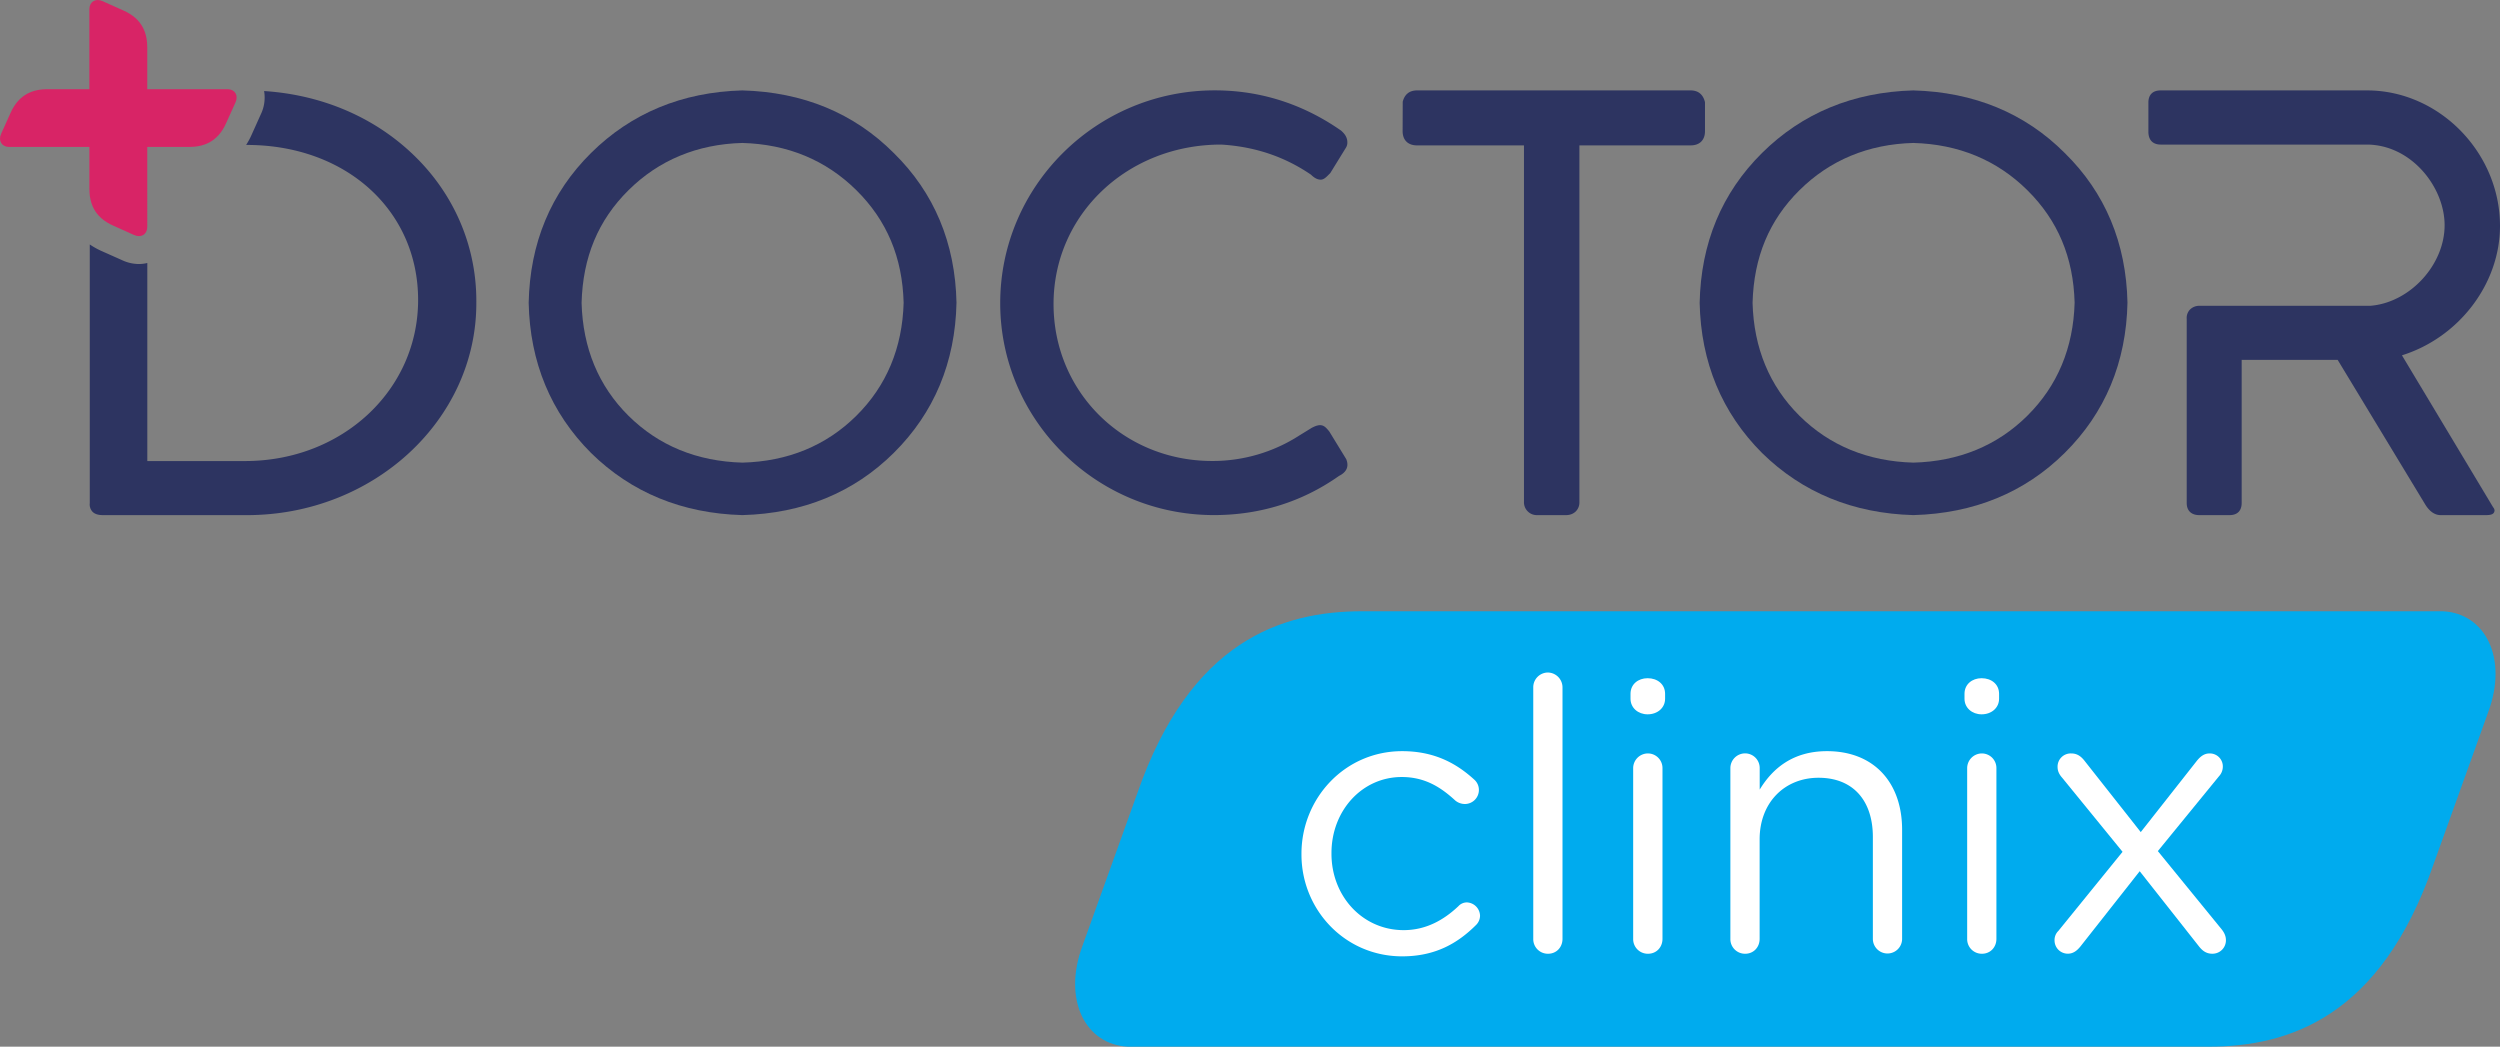
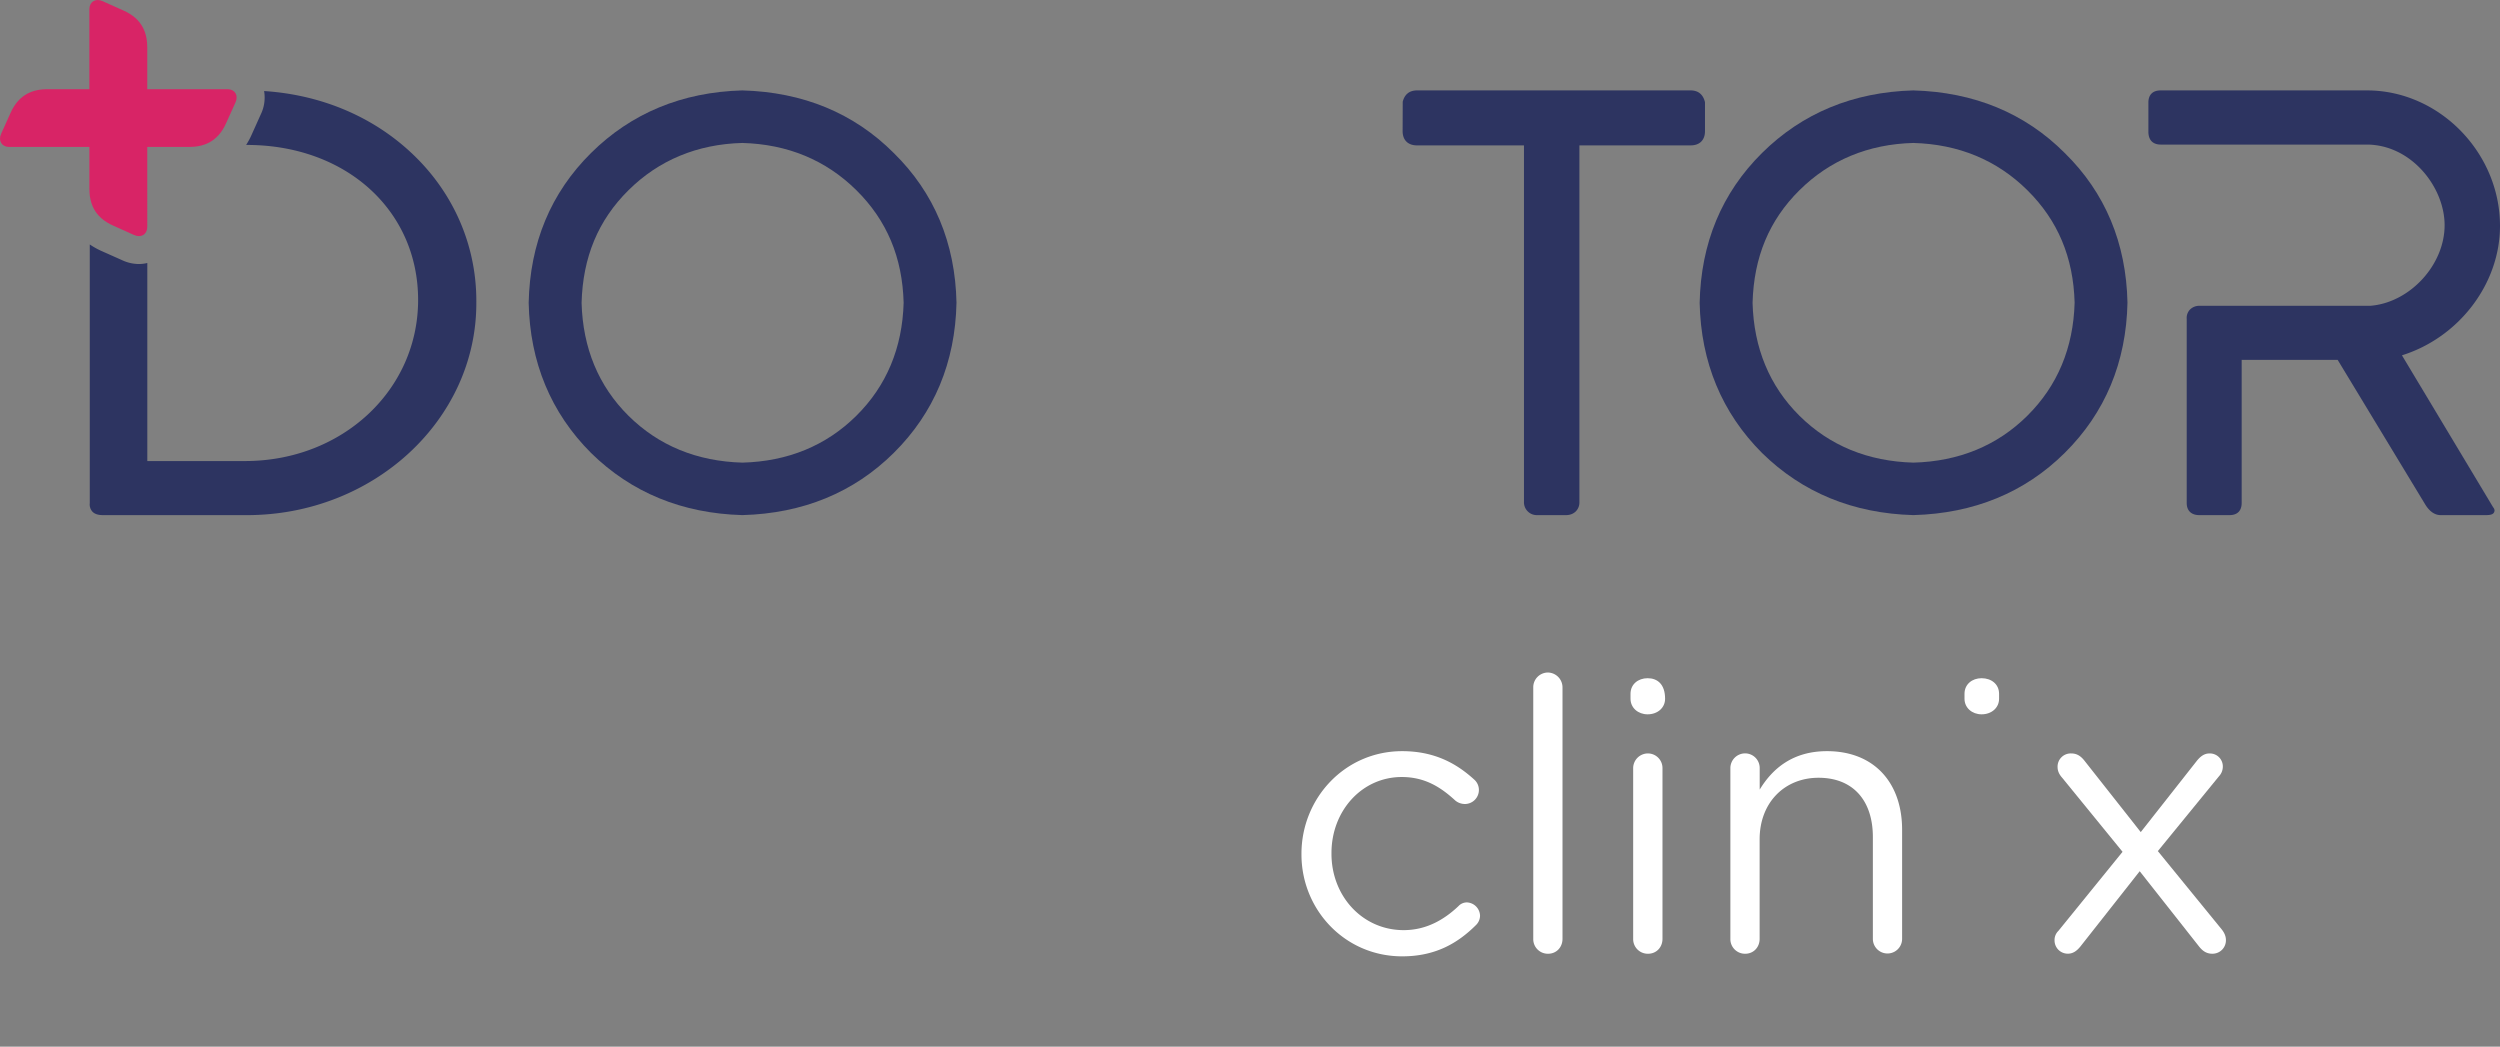
<svg xmlns="http://www.w3.org/2000/svg" id="Layer_1" data-name="Layer 1" viewBox="0 0 2015.79 843.94">
  <rect x="0" y="0" width="2015.79" height="843.94" fill="#808080" stroke="none" />
  <defs>
    <style>.cls-1{fill:#2d3461;}.cls-2{fill:#d82466;}.cls-3{fill:#00abee;}.cls-4{fill:#fff;}</style>
  </defs>
  <path class="cls-1" d="M381.57,140.79c-32.08-32.64-75.75-51.87-124-55a31.12,31.12,0,0,1-2.69,18.84l-7.19,16a60.79,60.79,0,0,1-4.6,8.62h1.47c79.49.44,137.19,53,137.19,125,0,72.83-61.3,129.88-139.55,129.88H163.4V224.43a29,29,0,0,1-6.71.84A32.33,32.33,0,0,1,143,222.13L127,215a60.87,60.87,0,0,1-10-5.52V418.1a8.68,8.68,0,0,0,2.08,6.77c1.81,1.93,4.62,2.87,8.61,2.87h116c102,0,185-76.67,185-170.86C429.19,213.5,412.51,172.27,381.57,140.79Z" transform="translate(-44.62 -12.38)" />
  <path class="cls-2" d="M228.29,84.28H163.37V50.86c0-10.77-3.16-23.07-19.54-30.15l-16.31-7.33c-5.78-2.71-10.66.36-10.84,6.12V84.28H83.18c-10.79,0-23.11,3.16-30.22,19.5l-7.34,16.28c-2.71,5.76.36,10.63,6.14,10.81h64.92v33.42c0,10.77,3.16,23.07,19.54,30.16l16.31,7.33c5.78,2.7,10.66-.36,10.84-6.13V130.87h33.5c10.79,0,23.12-3.16,30.22-19.5l7.34-16.27C237.14,89.33,234.07,84.46,228.29,84.28Z" transform="translate(-44.62 -12.38)" />
-   <path class="cls-1" d="M1116.44,360.28l-.58-.7c-3.43-4.12-6-6.31-13.7-2.14l-9.67,5.95a129.14,129.14,0,0,1-70.38,20.69c-71.78,0-128-55.6-128-126.58,0-72.08,59.44-128.55,135.16-128.55,27.27,1.66,51.08,9.71,72.44,24.29,2.74,2.72,5.29,4,7.79,4s4.35-1.88,6.69-4.25l1.09-1.1,12.58-20.42a7.52,7.52,0,0,0,1.14-4.46c0-3.33-1.58-6.33-5.08-9.35-30.84-21.51-65.1-32.42-101.81-32.42-95.39,0-173,77-173,171.56,0,94.23,77.31,170.9,172.34,170.9,37.2,0,71.23-10.69,100.81-31.56,9.1-4.51,6.77-11,5.89-13.47Z" transform="translate(-44.62 -12.38)" />
  <path class="cls-1" d="M1587.34,85.28c-48.51,1.33-89.55,18.32-122,50.49s-49.26,72.68-50.26,120.8c1,47.89,17.9,88.6,50.25,121l0,0c32.55,32,73.6,48.83,122.13,50.15,48.74-1.33,89.79-18.21,122-50.16,32.56-32.29,49.58-73,50.58-121.12-1-48.12-18-88.72-50.57-120.68C1677.39,103.61,1636.33,86.62,1587.34,85.28Zm130.08,171.16c-1,36.38-13.81,67.05-38.12,91.16s-55.27,36.84-91.83,37.8c-36.68-1-67.62-13.69-91.94-37.8-24.09-23.9-36.81-54.57-37.79-91,1-36.88,13.35-66.59,37.79-90.82s55.47-37.17,91.81-38.13c36.48,1,67.42,13.79,92,38.13S1716.43,219.92,1717.42,256.44Z" transform="translate(-44.62 -12.38)" />
  <path class="cls-1" d="M1981.35,298.88c46-14.38,79.06-57.71,79.06-104.3,0-59.24-49.1-109.3-107.23-109.3H1786.79c-6.37,0-9.89,3.48-9.89,9.81v23.39c0,9.11,6.2,10.47,9.89,10.47h166.06c36,0,62.9,34.3,62.9,65,0,32.13-28.09,62.49-59.91,65H1818a10.51,10.51,0,0,0-7.69,3.17,9.68,9.68,0,0,0-2.51,7.3V417.93c0,6.23,3.72,9.81,10.2,9.81h24.26c6.36,0,9.86-3.48,9.86-9.81V302.56h77.4l70.69,116.72c3.48,5.61,7.68,8.46,12.48,8.46h35.89c3.75,0,6.11-.38,7.07-2.31s-.3-3.46-.86-4.17Z" transform="translate(-44.62 -12.38)" />
  <path class="cls-1" d="M643.16,85.28c-48.51,1.33-89.55,18.32-122,50.49s-49.27,72.69-50.26,120.8c1,47.89,17.9,88.6,50.25,121l0,0c32.55,32,73.6,48.83,122.13,50.15,48.74-1.33,89.79-18.21,122-50.16,32.56-32.29,49.58-73,50.58-121.12-1-48.12-18-88.72-50.58-120.68C733.2,103.61,692.15,86.62,643.16,85.28ZM773.24,256.44c-1,36.38-13.8,67.05-38.12,91.16s-55.27,36.84-91.82,37.8c-36.69-1-67.63-13.69-91.95-37.8-24.09-23.9-36.8-54.57-37.79-91,1-36.88,13.35-66.59,37.79-90.82s55.47-37.17,91.81-38.13c36.47,1,67.41,13.79,92,38.13S772.25,219.92,773.24,256.44Z" transform="translate(-44.62 -12.38)" />
  <path class="cls-1" d="M1419.38,118.15V95.09l-.08-.63c-1.52-6-5.48-9.18-11.46-9.18H1187.13c-6,0-10,3.18-11.47,9.18l-.08,23.69c0,7.17,4.32,11.46,11.55,11.46h86.29v288A10.36,10.36,0,0,0,1284,427.74h23.25c7.14,0,10.87-5.1,10.87-10.14v-288h89.75C1415.07,129.61,1419.38,125.32,1419.38,118.15Z" transform="translate(-44.62 -12.38)" />
-   <path class="cls-3" d="M954.35,856.33h871c64.79,0,138.77-23.81,181.41-146.93l44.08-122.65c16.26-43.45-2.17-80.11-36.86-81.51H1143c-64.78,0-138.76,23.81-181.4,146.92L917.5,774.82C901.24,818.27,919.67,854.93,954.35,856.33Z" transform="translate(-44.62 -12.38)" />
  <path class="cls-4" d="M1227.28,740a9.31,9.31,0,0,0-6.74,3.06c-11.64,11-26,19.3-44.12,19.3-33.08,0-58.21-27.27-58.21-61.58v-.61c0-34,24.51-61.27,56.68-61.27,19,0,31.86,8.57,43.2,19a12.21,12.21,0,0,0,7.66,2.76,11.32,11.32,0,0,0,11.33-11.34,11.07,11.07,0,0,0-3.68-8.27c-14.09-12.87-31.86-23-58.2-23-46.26,0-81.19,38-81.19,82.72v.61c0,44.43,34.93,82.11,81.19,82.11,26.65,0,44.73-10.42,59.74-25.43a10.7,10.7,0,0,0,3.06-7.35A11.06,11.06,0,0,0,1227.28,740Z" transform="translate(-44.62 -12.38)" />
  <path class="cls-4" d="M1292.54,554.64a11.89,11.89,0,0,0-11.63,12V769.4a11.77,11.77,0,0,0,11.94,12c6.74,0,11.64-5.21,11.64-12V566.59A12,12,0,0,0,1292.54,554.64Z" transform="translate(-44.62 -12.38)" />
-   <path class="cls-4" d="M1373.11,559.23c-7.66,0-13.78,4.9-13.78,12.56v4c0,7.35,6.12,12.56,13.78,12.56,8,0,14.1-5.21,14.1-12.56v-4C1387.21,564.13,1381.08,559.23,1373.11,559.23Z" transform="translate(-44.62 -12.38)" />
+   <path class="cls-4" d="M1373.11,559.23c-7.66,0-13.78,4.9-13.78,12.56v4c0,7.35,6.12,12.56,13.78,12.56,8,0,14.1-5.21,14.1-12.56C1387.21,564.13,1381.08,559.23,1373.11,559.23Z" transform="translate(-44.62 -12.38)" />
  <path class="cls-4" d="M1373.11,619.89a11.91,11.91,0,0,0-11.64,12V769.4a11.78,11.78,0,0,0,12,12c6.74,0,11.64-5.21,11.64-12V631.84A11.78,11.78,0,0,0,1373.11,619.89Z" transform="translate(-44.62 -12.38)" />
  <path class="cls-4" d="M1517.72,618.05c-27.27,0-43.81,13.79-54.23,31V631.84a11.78,11.78,0,0,0-12-12,11.91,11.91,0,0,0-11.64,12V769.4a11.78,11.78,0,0,0,11.95,12c6.74,0,11.64-5.21,11.64-12V689.13c0-29.72,20.22-49.63,47.49-49.63,27.87,0,43.81,18.38,43.81,47.79V769.4a11.79,11.79,0,1,0,23.58,0V681.47C1578.37,643.79,1556,618.05,1517.72,618.05Z" transform="translate(-44.62 -12.38)" />
  <path class="cls-4" d="M1642.41,559.23c-7.65,0-13.78,4.9-13.78,12.56v4c0,7.35,6.13,12.56,13.78,12.56,8,0,14.1-5.21,14.1-12.56v-4C1656.51,564.13,1650.38,559.23,1642.41,559.23Z" transform="translate(-44.62 -12.38)" />
-   <path class="cls-4" d="M1642.41,619.89a11.9,11.9,0,0,0-11.63,12V769.4a11.77,11.77,0,0,0,11.94,12c6.74,0,11.64-5.21,11.64-12V631.84A11.77,11.77,0,0,0,1642.41,619.89Z" transform="translate(-44.62 -12.38)" />
  <path class="cls-4" d="M1836,761.74l-51.47-63.11,49.32-60.36a11.43,11.43,0,0,0,3.07-7.66,10.47,10.47,0,0,0-10.72-10.72c-4.29,0-7.36,2.45-10.12,5.82l-45.34,57.6-45.65-57.9c-2.75-3.37-5.82-5.52-10.41-5.52a10.62,10.62,0,0,0-11,11c0,3.07,1.22,5.82,3.68,8.58l48.71,59.74L1704.3,763a10.19,10.19,0,0,0-3.06,7.66A10.66,10.66,0,0,0,1712,781.35c4.29,0,7.35-2.45,10.11-5.83l47.79-60.66,48.1,61c2.76,3.37,5.82,5.52,10.42,5.52a10.8,10.8,0,0,0,11-11C1839.41,767.25,1838.18,764.5,1836,761.74Z" transform="translate(-44.62 -12.38)" />
</svg>